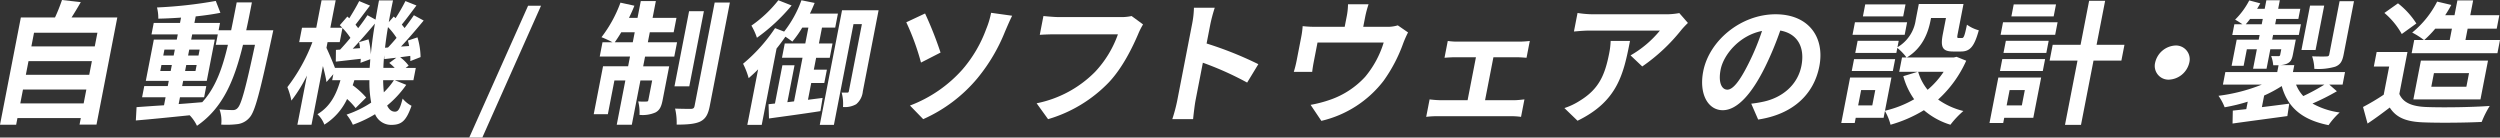
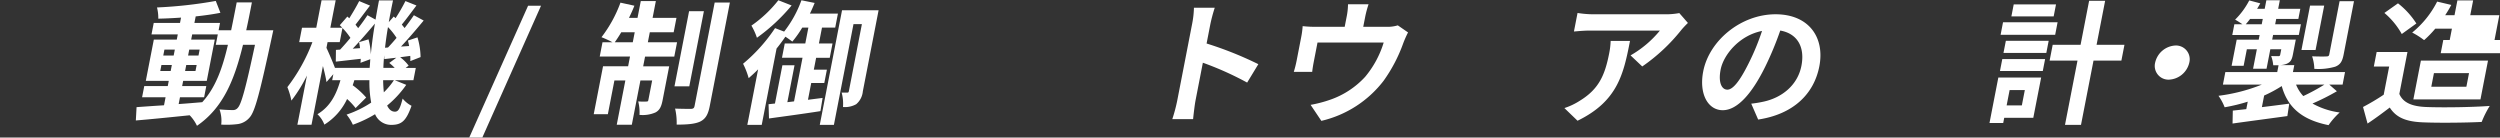
<svg xmlns="http://www.w3.org/2000/svg" id="グループ_2110" data-name="グループ 2110" width="619.218" height="34.07" viewBox="0 0 619.218 34.07">
  <rect x="0" y="0" width="619.218" height="34.07" fill="#333333" stroke="none" />
  <defs>
    <clipPath id="clip-path">
      <rect id="長方形_806" data-name="長方形 806" width="619.218" height="34.07" fill="#fff" />
    </clipPath>
  </defs>
  <g id="グループ_1869" data-name="グループ 1869" transform="translate(0 0)" clip-path="url(#clip-path)">
-     <path id="パス_1710" data-name="パス 1710" d="M29.055,4.329,23.9,30.865H19.7l.315-1.62H4.32L4,30.9H0L5.165,4.329h8.459A43.765,43.765,0,0,0,15.357,0l4.655.529c-.752,1.322-1.531,2.611-2.291,3.8ZM20.721,25.61l.668-3.437H5.694L5.026,25.61ZM7.062,15.135l-.662,3.4H22.1l.662-3.4ZM8.43,8.1l-.661,3.4h15.7l.661-3.4Z" transform="translate(0 0)" fill="#fff" />
    <path id="パス_1711" data-name="パス 1711" d="M95.142,7.69s-.284,1.289-.374,1.751c-2.924,13.516-4.12,18.307-5.473,19.828a4.691,4.691,0,0,1-2.932,1.652,22.619,22.619,0,0,1-4.123.132,8.217,8.217,0,0,0-.424-3.768c1.428.132,2.678.166,3.3.166a1.474,1.474,0,0,0,1.233-.562c.867-.892,1.982-4.923,4.254-15.6H87.636c-2.152,8.856-5,15.664-11.4,20.059a9.719,9.719,0,0,0-1.806-2.61c-4.854.5-9.709.991-13.335,1.289l.179-3.3c1.877-.132,4.222-.3,6.8-.462l.386-1.983H62.642l.539-2.776H69l.251-1.289H63.564L65.549,10h5.683l.251-1.288h-6.51l.552-2.842h6.51l.257-1.322c-1.942.132-3.845.231-5.635.264a10.909,10.909,0,0,0-.319-2.776A109.23,109.23,0,0,0,80.894.42L82.04,3.361c-1.822.363-3.928.661-6.121.892L75.6,5.873h6.344L81.595,7.69H84.7c.457-2.181.9-4.461,1.376-6.907h3.766c-.469,2.413-.918,4.726-1.409,6.907ZM69.723,17.769l.289-1.488H67.434l-.289,1.488ZM67.89,13.936h2.577l.283-1.454H68.173ZM71.7,25.964c1.908-.132,3.89-.3,5.839-.463,3.271-3.569,4.982-8.294,6.363-14.21H80.895l.5-2.577H75.051L74.8,10h5.848L78.665,20.214H72.816L72.565,21.5h5.981l-.54,2.776h-5.98Zm1.882-9.682-.289,1.488h2.577l.289-1.488Zm3.033-2.346.283-1.454H74.32l-.283,1.454Z" transform="translate(-27.449 -0.189)" fill="#fff" />
    <path id="パス_1712" data-name="パス 1712" d="M158.682,21.071a25.329,25.329,0,0,1-4.73,5.122c.468.991,1.093,1.52,1.919,1.52s1.246-.628,1.918-3.239a7.146,7.146,0,0,0,2.2,1.785c-1.321,3.734-2.439,4.726-5.016,4.726a4.311,4.311,0,0,1-4.013-2.644,30.072,30.072,0,0,1-5.5,2.61,11.033,11.033,0,0,0-1.56-2.511,25.943,25.943,0,0,0,6.1-2.974,27.513,27.513,0,0,1-.441-5.552h-3.733c-.117.43-.267.859-.409,1.256a19.862,19.862,0,0,1,3.341,3.041l-2.623,2.61a15.666,15.666,0,0,0-2.107-2.247,14.844,14.844,0,0,1-5.628,6.345,6.9,6.9,0,0,0-1.713-2.578c3.287-1.95,4.723-5.089,5.7-8.427h-2.049l.289-1.487-1.7,1.95c-.138-.991-.5-2.511-.881-3.965l-2.827,14.54h-3.5l2.37-12.194a35.86,35.86,0,0,1-3.851,6.213,18.427,18.427,0,0,0-1-3.338,43.279,43.279,0,0,0,6.2-11.136h-3.271l.694-3.569h3.535L137.708.12h3.5l-1.324,6.808h2.941c-.186-.232-.412-.43-.6-.628l1.871-2.148.478.43c.865-1.387,1.847-3.04,2.448-4.263l2.689,1.123c-1.234,1.586-2.545,3.4-3.6,4.726.24.3.479.594.659.859.88-1.123,1.653-2.214,2.308-3.206l2,1.09c.269-1.552.545-3.139.859-4.759h3.47c-.393,1.851-.74,3.635-1.047,5.387l1.229-1.388.451.4a42.924,42.924,0,0,0,2.441-4.23l2.729,1.09c-1.246,1.653-2.552,3.437-3.628,4.726l.692.859c.84-1.09,1.654-2.213,2.3-3.172L163,5.143c-1.726,2.082-3.781,4.494-5.614,6.443l2.008-.132c-.075-.463-.183-.926-.3-1.355l2.368-.794a17.676,17.676,0,0,1,.768,4.891l-2.539.992a12.072,12.072,0,0,0-.013-1.289l-2.51.331a9.669,9.669,0,0,1,2.107,2.082l-.737.562h2.511l-.59,3.04h-4.627Zm-9.064-4.2c.069-.694.111-1.421.154-2.148l-2.421.892c.025-.3.056-.627.061-.991-2.192.231-4.292.5-6.181.693l.036-2.908,1.038-.066c.794-.86,1.681-1.851,2.548-2.908a16.015,16.015,0,0,0-1.97-2.446l-.681,3.5h-3.007l-.276,1.421c.495,1.024,1.586,3.568,2.109,4.957ZM149.34,9.8a17.187,17.187,0,0,1,.57,3.7c.237-2.413.567-4.957,1.014-7.6-1.72,2.048-3.722,4.362-5.5,6.212l1.81-.132a13.482,13.482,0,0,0-.24-1.487Zm3.619,10.112c.019,1.091.084,2.115.175,3.008a18.046,18.046,0,0,0,2.5-3.008Zm2.87-3.04a13.613,13.613,0,0,0-1.349-1.223l1.738-1.289c-1.044.1-2.028.231-2.972.331l-.019-.925c-.113,1.09-.18,2.115-.208,3.106Zm-1.66-5.056c.663-.694,1.386-1.52,2.115-2.379a16.769,16.769,0,0,0-2.124-2.677c-.313,1.785-.542,3.47-.731,5.122Z" transform="translate(-58.061 -0.054)" fill="#fff" />
    <path id="パス_1713" data-name="パス 1713" d="M225.615,2.58h3.205L214.279,35.229h-3.238Z" transform="translate(-94.816 -1.159)" fill="#fff" />
    <path id="パス_1714" data-name="パス 1714" d="M280.429,10.692h7.237l-.687,3.536h-7.237l-.469,2.413h6.443l-1.638,8.426c-.3,1.52-.707,2.446-1.774,3.007a7.868,7.868,0,0,1-3.948.595,11.124,11.124,0,0,0-.31-3.337,14.631,14.631,0,0,0,2.042.033c.3,0,.409-.066.474-.4l.938-4.825h-2.907l-2.133,10.971h-3.734l2.133-10.971h-2.709L270.524,28.5h-3.5l2.306-11.863h6.212l.469-2.413h-7.5l.687-3.536h2.478a24.614,24.614,0,0,0-2.73-1.256,32.074,32.074,0,0,0,4.7-8.559l3.454.759c-.4,1.025-.854,2.016-1.345,3.008h2.115l.81-4.163h3.734l-.81,4.163h5.914l-.693,3.569h-5.914Zm-3.734,0,.481-2.478H273.84c-.544.925-1.1,1.751-1.605,2.478Zm14,10.9h-3.668l3.617-18.6h3.668ZM300.747.844l-4.985,25.643c-.411,2.115-1.046,3.173-2.364,3.834-1.344.628-3.287.76-5.831.76a15.5,15.5,0,0,0-.386-3.966c1.673.067,3.391.067,3.953.067.535-.033.759-.166.868-.727L296.981.844Z" transform="translate(-119.966 -0.216)" fill="#fff" />
    <path id="パス_1715" data-name="パス 1715" d="M353.892,24.31l-.536,3.272c-4.431.694-9.178,1.321-12.744,1.817l-.105-3.536,1.584-.165,1.843-9.485h3.007l-1.779,9.154,1.657-.2,2.1-10.806h-5.088l.687-3.536h5.088l.765-3.933h-1.52a25.813,25.813,0,0,1-2.459,3.47c-.372-.3-1.068-.793-1.712-1.223-.688.992-1.41,1.983-2.191,2.941l-3.674,18.9h-3.568l2.672-13.747c-.781.793-1.584,1.519-2.34,2.181a18.615,18.615,0,0,0-1.388-3.569,40.93,40.93,0,0,0,7.927-8.823l2.245.859A27.969,27.969,0,0,0,348.648.121l3.275.661c-.371.892-.743,1.784-1.175,2.644h6.939l-.675,3.469h-3.271l-.764,3.933h3.37l-.687,3.536h-3.37l-.572,2.941h3.238l-.642,3.3h-3.238l-.81,4.163Zm-7.675-22.9a45.619,45.619,0,0,1-8.592,8A15.263,15.263,0,0,0,336.26,6.4,30.822,30.822,0,0,0,342.932.121Zm17.638,21.282a4.713,4.713,0,0,1-1.641,3.173,5.635,5.635,0,0,1-3.274.694,10.434,10.434,0,0,0-.33-3.569h1.421c.231,0,.317-.1.374-.4l3.218-16.555h-2.082l-4.85,24.949h-3.5L358.706,2.6h9.053Z" transform="translate(-150.144 -0.055)" fill="#fff" />
-     <path id="パス_1716" data-name="パス 1716" d="M416.085,15.608l-4.843,2.479a60.023,60.023,0,0,0-3.645-9.98l4.654-2.181a90.683,90.683,0,0,1,3.834,9.682m5.475,4.131A32.24,32.24,0,0,0,427.4,9.76a20.639,20.639,0,0,0,1.207-4l5.212.727c-.647,1.289-1.325,2.908-1.743,3.867a43.593,43.593,0,0,1-6.847,11.6A37,37,0,0,1,411.789,32.1l-3.276-3.37a33,33,0,0,0,13.047-8.988" transform="translate(-183.123 -2.588)" fill="#fff" />
-     <path id="パス_1717" data-name="パス 1717" d="M491.406,11.6c-1.389,3.239-3.839,8.361-7.294,12.029a34.257,34.257,0,0,1-15.056,9.12l-2.837-3.932a28.078,28.078,0,0,0,14.461-7.766,26.335,26.335,0,0,0,5.677-9.319h-15.4c-1.487,0-3.086.066-3.958.132l.906-4.659c.972.1,2.823.264,3.913.264h15.266a11.716,11.716,0,0,0,2.662-.264l2.833,2.082a17.71,17.71,0,0,0-1.177,2.313" transform="translate(-209.461 -3.235)" fill="#fff" />
    <path id="パス_1718" data-name="パス 1718" d="M532.155,7.446a23.126,23.126,0,0,0,.441-3.965h5.154a39.709,39.709,0,0,0-1.068,3.965l-.951,4.891a88.639,88.639,0,0,1,12.816,5.122l-2.77,4.56A77.218,77.218,0,0,0,534.806,17.1l-1.817,9.352c-.186.958-.47,3.272-.6,4.626h-5.154a39.743,39.743,0,0,0,1.229-4.626Z" transform="translate(-236.873 -1.564)" fill="#fff" />
    <path id="パス_1719" data-name="パス 1719" d="M599.581,4.961l-.5,2.544h5.749a8.713,8.713,0,0,0,2.814-.363l2.534,1.752a26.632,26.632,0,0,0-1.175,2.643,37.839,37.839,0,0,1-4.89,9.352A27.23,27.23,0,0,1,588.709,30.8l-2.666-3.966a31.126,31.126,0,0,0,4.91-1.289,21.127,21.127,0,0,0,8.6-5.651,24.24,24.24,0,0,0,4.592-8.493H587.754l-.937,4.825c-.148.76-.314,1.784-.377,2.445h-4.56a27.375,27.375,0,0,0,.7-2.776l1.111-5.717a21.548,21.548,0,0,0,.387-2.842,26.527,26.527,0,0,0,3.339.165h7.071l.495-2.544a16.452,16.452,0,0,0,.327-3.04H600.4a26.2,26.2,0,0,0-.822,3.04" transform="translate(-261.425 -0.863)" fill="#fff" />
-     <path id="パス_1720" data-name="パス 1720" d="M649.349,18.587h15.133a23.2,23.2,0,0,0,2.609-.166l-.81,4.164c-.813-.066-1.792-.132-2.552-.132h-5.65l-2.068,10.641h7.2c.892,0,1.843-.132,2.55-.2l-.842,4.329a16.768,16.768,0,0,0-2.479-.165H644.173a20.21,20.21,0,0,0-2.742.165l.841-4.329a24.46,24.46,0,0,0,2.671.2h6.74l2.069-10.641H648.6c-.694,0-1.9.066-2.636.132l.809-4.164a16.691,16.691,0,0,0,2.578.166" transform="translate(-288.179 -8.276)" fill="#fff" />
    <path id="パス_1721" data-name="パス 1721" d="M706.837,32.521l-3.255-3.139a16.441,16.441,0,0,0,3.823-1.818c4.761-2.908,6.235-6.41,7.288-11.83a18.482,18.482,0,0,0,.347-2.974h4.791c-1.593,8.2-3.069,14.937-12.994,19.762m25.719-22.5a44.879,44.879,0,0,1-9.69,9.054l-2.9-2.742a26.192,26.192,0,0,0,7.275-6.147H710.023c-1.388,0-2.5.1-4.077.231l.893-4.594a24.969,24.969,0,0,0,3.967.33h17.81a17.93,17.93,0,0,0,3.427-.3L734.179,8.3a22.336,22.336,0,0,0-1.622,1.718" transform="translate(-316.102 -2.615)" fill="#fff" />
    <path id="パス_1722" data-name="パス 1722" d="M779.4,32.493l-1.714-3.932a27.992,27.992,0,0,0,3.176-.529c4.422-.991,8.318-4.031,9.255-8.856.886-4.56-.931-7.964-5.243-8.724a78.861,78.861,0,0,1-3.724,8.955c-3.28,6.675-6.918,10.773-10.519,10.773-3.668,0-5.924-4.031-4.838-9.616,1.484-7.634,9.357-14.143,17.916-14.143,8.194,0,12.244,5.683,10.844,12.887-1.355,6.973-6.575,11.9-15.152,13.185m-7.647-7.4c1.388,0,3.081-2.082,5.3-6.543a58.581,58.581,0,0,0,3.306-8c-5.67,1.123-9.549,5.948-10.256,9.583-.649,3.338.358,4.957,1.647,4.957" transform="translate(-343.927 -2.885)" fill="#fff" />
-     <path id="パス_1723" data-name="パス 1723" d="M859.05,15.845a28.862,28.862,0,0,1-6.958,9.616,18.26,18.26,0,0,0,6.255,2.842,22.5,22.5,0,0,0-3.206,3.4,18.171,18.171,0,0,1-6.57-3.6,33.182,33.182,0,0,1-8.267,3.6,13.205,13.205,0,0,0-1.387-3.4l-.328,1.685h-6.906l-.251,1.289H828.1l2.191-11.269H840.53l-1.6,8.228a26.519,26.519,0,0,0,7.227-2.842,17.954,17.954,0,0,1-2.689-5.717l3.582-1.09h-4.593l.688-3.536h1.123a13.126,13.126,0,0,0-2.28-2.379l-.244,1.255H831.568l.585-3.007H842.33l-.308,1.586a9.3,9.3,0,0,0,4.521-6.774l.765-3.932h11.07l-1.44,7.4c-.18.926-.133,1.024.23,1.024h.826c.43,0,.646-.43,1.237-3.3a9.029,9.029,0,0,0,2.936,1.388c-1.127,4.1-2.211,5.254-4.425,5.254h-1.917c-2.643,0-3.2-1.024-2.569-4.3l.778-4h-3.7l-.109.562c-.6,3.106-2,6.873-5.889,9.22h11.631l.693-.166Zm-18.172,2.545H830.7l.572-2.941H841.45Zm2.93-8.956H830.889l.6-3.107h12.919Zm-7.285,13.681h-3.5l-.739,3.8h3.5ZM843.44,4.874h-9.979l.578-2.974h9.979Zm3.711,13.714a12.594,12.594,0,0,0,2.338,4.461,20.735,20.735,0,0,0,3.973-4.461Z" transform="translate(-372.044 -0.809)" fill="#fff" />
    <path id="パス_1724" data-name="パス 1724" d="M905.615,29.341h-7.2l-.251,1.289h-3.4l2.191-11.269h10.606ZM897.933,14.8h10.606l-.572,2.941H897.361Zm13.1-6.014H897.516l.6-3.107h13.514Zm-12.217,1.487h10.607l-.584,3.007H898.228Zm.935,12.194-.739,3.8h3.767l.739-3.8ZM910.661,4.227H900.187l.578-2.974H911.24Zm16.774,10.938H920.53l-3.1,15.928h-3.965l3.1-15.928h-6.906l.758-3.9h6.906L919.442.36h3.966l-2.12,10.9h6.906Z" transform="translate(-401.993 -0.162)" fill="#fff" />
    <path id="パス_1725" data-name="パス 1725" d="M977.676,24.692a5.429,5.429,0,0,1-5.052,4.23,3.4,3.4,0,0,1-3.407-4.23,5.429,5.429,0,0,1,5.051-4.23,3.405,3.405,0,0,1,3.407,4.23" transform="translate(-435.411 -9.193)" fill="#fff" />
    <path id="パス_1726" data-name="パス 1726" d="M1027.085,22.657a56.776,56.776,0,0,1-6.043,3.04,18.863,18.863,0,0,0,6.739,2.214,17.983,17.983,0,0,0-2.758,3.14c-6.615-1.322-10.143-4.428-11.6-9.682a31.939,31.939,0,0,1-4.355,2.346l-.559,2.875c2.2-.264,4.5-.562,6.776-.859l-.465,3.073c-4.787.661-9.839,1.322-13.576,1.85l.062-3.205c.976-.1,2.126-.231,3.341-.363l.36-1.85a43.135,43.135,0,0,1-5.722,1.387,13,13,0,0,0-1.529-2.842,43.056,43.056,0,0,0,10.75-2.776h-9.648l.6-3.107h12.853l.328-1.685h-1.322a8.5,8.5,0,0,0-.516-2.28c.754.033,1.547.033,1.778.033.3,0,.415-.1.467-.363l.264-1.355h-2.71l-.938,4.824h-3.337l.938-4.824h-2.478l-.8,4.1h-2.974l1.259-6.477h5.452l.225-1.156h-6.774l.514-2.644h2.016c-.584-.4-1.346-.892-1.824-1.157a18.641,18.641,0,0,0,3.5-4.758l2.733.728c-.256.462-.5.892-.792,1.354h1.883l.412-2.115h3.337l-.411,2.115h5.485l-.488,2.512h-5.485l-.257,1.322h6.377l-.514,2.644h-6.377l-.225,1.156h5.848l-.726,3.734c-.244,1.256-.591,1.85-1.527,2.247a4.85,4.85,0,0,1-1.618.33h3.5l-.334,1.718H1029.1l-.6,3.107h-3.3ZM1008.469,6.068l.257-1.322h-3.139c-.355.462-.709.925-1.083,1.322Zm8.5,14.937a9.18,9.18,0,0,0,1.794,2.842A49.609,49.609,0,0,0,1024,21.005Zm4.835-8.559h-3.5l2.138-11h3.5Zm6.952,1.123c-.328,1.685-.818,2.512-2.1,3.007a14.814,14.814,0,0,1-5.159.529,10.53,10.53,0,0,0-.552-3.106c1.474.066,3.06.066,3.529.033.5,0,.653-.132.73-.529L1027.753.351h3.568Z" transform="translate(-448.268 -0.054)" fill="#fff" />
-     <path id="パス_1727" data-name="パス 1727" d="M1071.767,23.345c.925,2.214,3.229,3.106,6.64,3.238,3.833.165,11.288.066,15.747-.264a25.109,25.109,0,0,0-1.994,3.965c-4,.2-10.658.264-14.557.1-4.033-.165-6.562-1.09-8.209-3.668-1.7,1.289-3.408,2.578-5.5,3.966l-1.12-4.1a56.408,56.408,0,0,0,5.118-3.04l1.355-6.973h-3.8l.7-3.6h7.632Zm.6-14.837a18.761,18.761,0,0,0-4.305-5.222l3.37-2.379a19.8,19.8,0,0,1,4.549,4.99Zm5.493,1.486a18.925,18.925,0,0,0-2.912-1.85,23.631,23.631,0,0,0,6.183-7.667l3.506.826c-.465.859-.962,1.718-1.519,2.544h2.313l.713-3.668h3.9l-.713,3.668h7.2l-.648,3.337h-7.2l-.546,2.809h8.558l-.636,3.272h-21.246l.636-3.272ZM1075.238,24.7l1.869-9.616h16.621l-1.87,9.616Zm5.42-17.514a26.184,26.184,0,0,1-2.727,2.809h6.311l.546-2.809Zm-.977,14.375h8.69l.656-3.37h-8.69Z" transform="translate(-477.48 -0.081)" fill="#fff" />
+     <path id="パス_1727" data-name="パス 1727" d="M1071.767,23.345c.925,2.214,3.229,3.106,6.64,3.238,3.833.165,11.288.066,15.747-.264a25.109,25.109,0,0,0-1.994,3.965c-4,.2-10.658.264-14.557.1-4.033-.165-6.562-1.09-8.209-3.668-1.7,1.289-3.408,2.578-5.5,3.966l-1.12-4.1a56.408,56.408,0,0,0,5.118-3.04l1.355-6.973h-3.8l.7-3.6h7.632Zm.6-14.837a18.761,18.761,0,0,0-4.305-5.222l3.37-2.379a19.8,19.8,0,0,1,4.549,4.99Zm5.493,1.486a18.925,18.925,0,0,0-2.912-1.85,23.631,23.631,0,0,0,6.183-7.667l3.506.826c-.465.859-.962,1.718-1.519,2.544h2.313l.713-3.668h3.9l-.713,3.668h7.2l-.648,3.337l-.546,2.809h8.558l-.636,3.272h-21.246l.636-3.272ZM1075.238,24.7l1.869-9.616h16.621l-1.87,9.616Zm5.42-17.514a26.184,26.184,0,0,1-2.727,2.809h6.311l.546-2.809Zm-.977,14.375h8.69l.656-3.37h-8.69Z" transform="translate(-477.48 -0.081)" fill="#fff" />
  </g>
</svg>